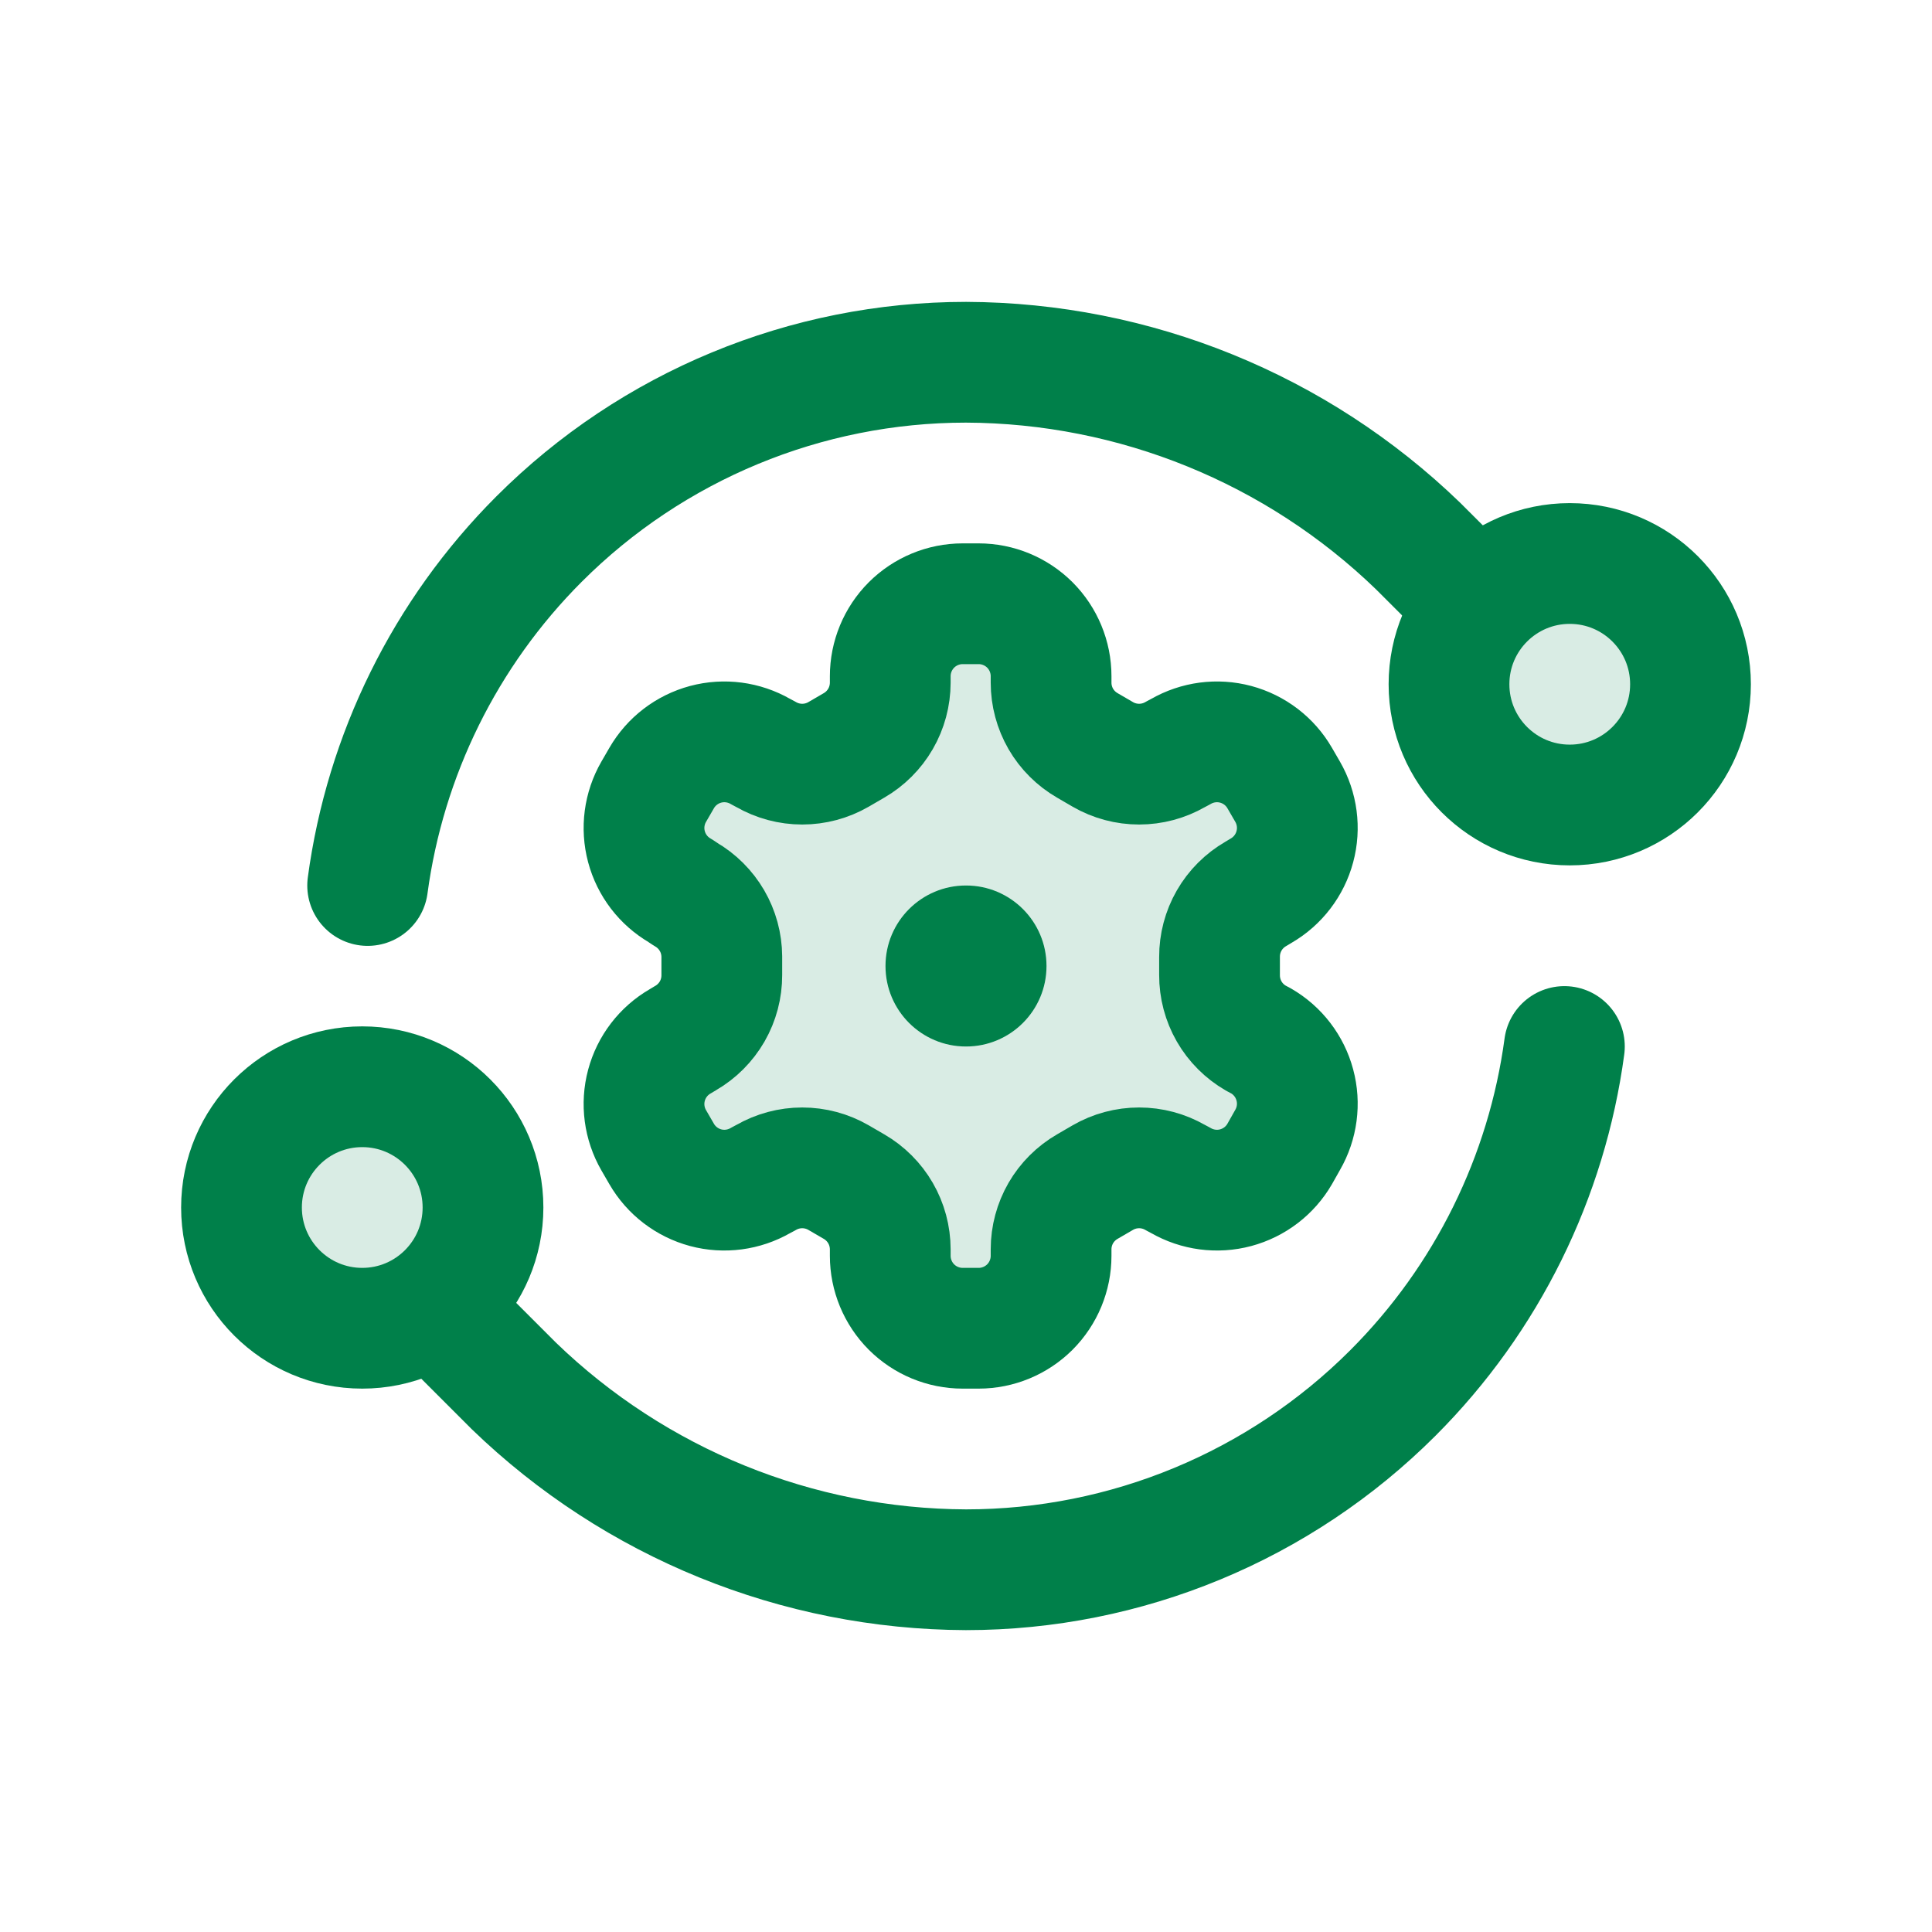
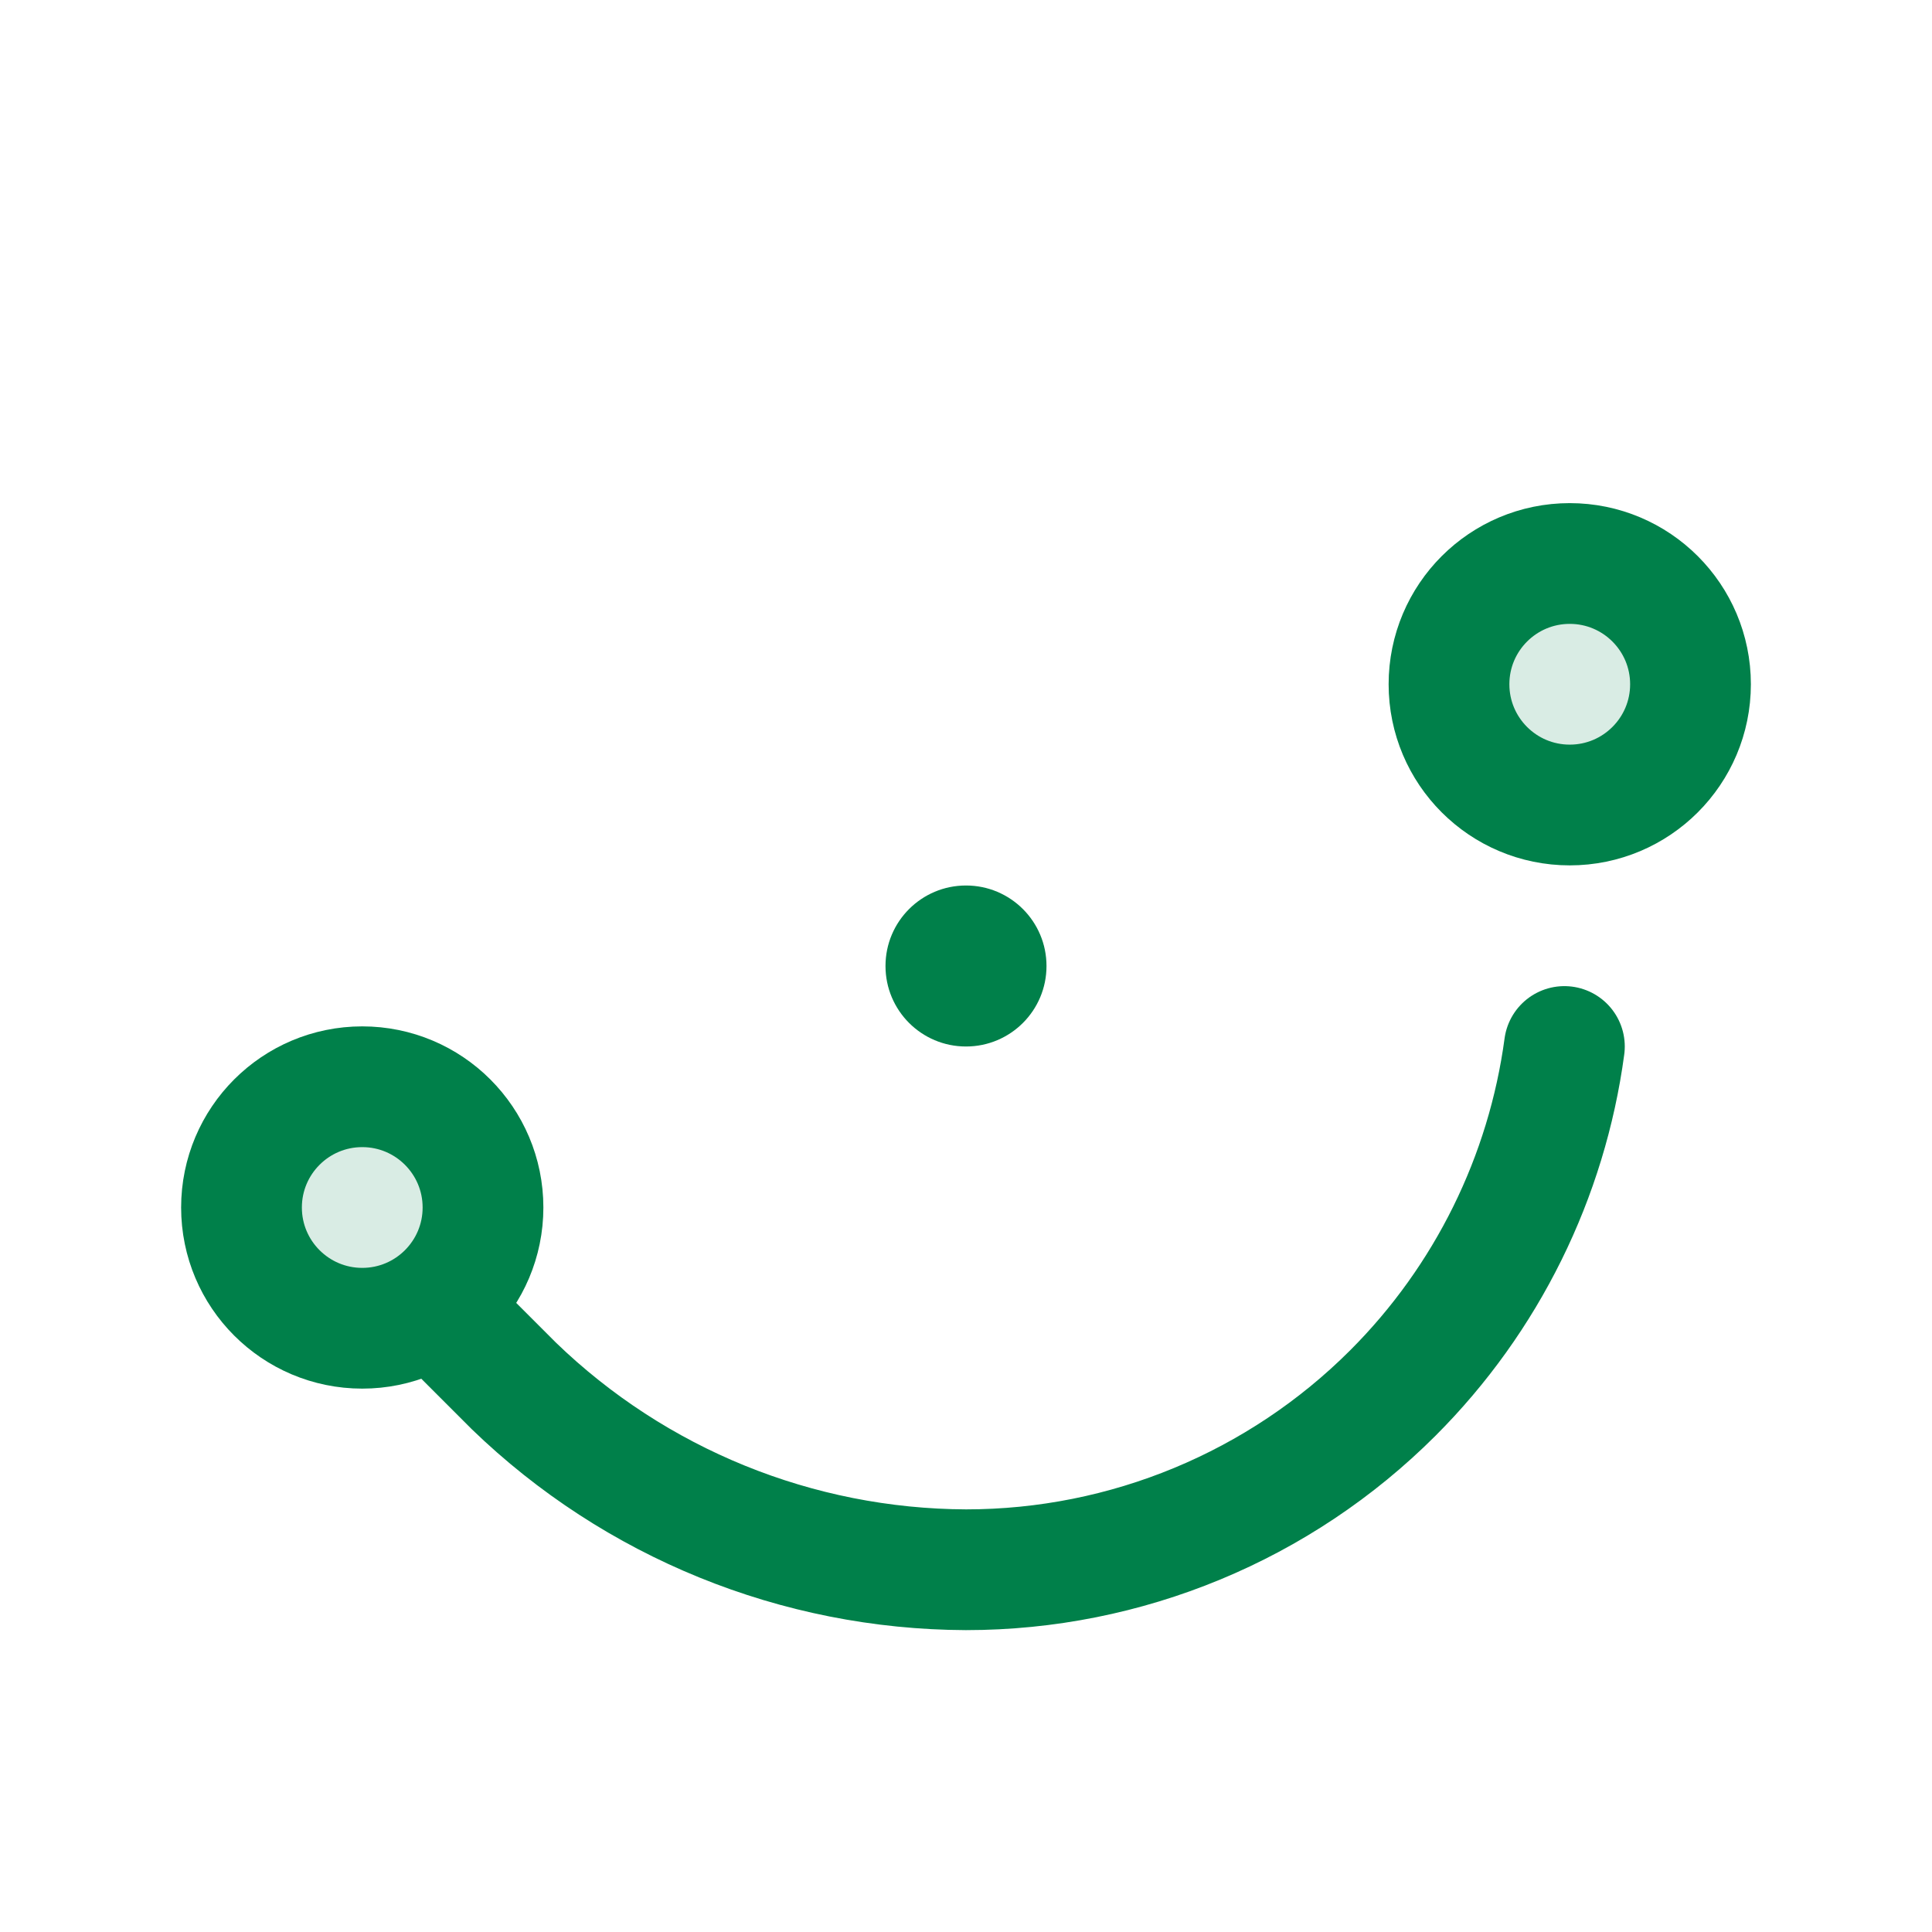
<svg xmlns="http://www.w3.org/2000/svg" width="48" height="48" viewBox="0 0 48 48" fill="none">
-   <path d="M24.314 15H23.918C23.44 15 22.983 15.19 22.645 15.527C22.308 15.865 22.118 16.323 22.118 16.8V16.962C22.117 17.278 22.034 17.588 21.876 17.861C21.718 18.134 21.491 18.361 21.218 18.519L20.831 18.744C20.557 18.902 20.247 18.985 19.931 18.985C19.615 18.985 19.305 18.902 19.031 18.744L18.896 18.672C18.483 18.434 17.992 18.369 17.531 18.492C17.071 18.616 16.678 18.916 16.439 19.329L16.241 19.671C16.003 20.084 15.938 20.575 16.061 21.035C16.184 21.496 16.485 21.889 16.898 22.128L17.033 22.218C17.305 22.375 17.531 22.601 17.689 22.872C17.847 23.144 17.931 23.452 17.933 23.766V24.225C17.934 24.542 17.852 24.854 17.694 25.129C17.535 25.404 17.308 25.632 17.033 25.791L16.898 25.872C16.485 26.111 16.184 26.504 16.061 26.965C15.938 27.425 16.003 27.916 16.241 28.329L16.439 28.671C16.678 29.084 17.071 29.384 17.531 29.508C17.992 29.631 18.483 29.566 18.896 29.328L19.031 29.256C19.305 29.098 19.615 29.015 19.931 29.015C20.247 29.015 20.557 29.098 20.831 29.256L21.218 29.481C21.491 29.639 21.718 29.866 21.876 30.139C22.034 30.412 22.117 30.722 22.118 31.038V31.2C22.118 31.677 22.308 32.135 22.645 32.473C22.983 32.81 23.44 33 23.918 33H24.314C24.791 33 25.249 32.81 25.587 32.473C25.924 32.135 26.114 31.677 26.114 31.2V31.038C26.114 30.722 26.198 30.412 26.355 30.139C26.513 29.866 26.741 29.639 27.014 29.481L27.401 29.256C27.674 29.098 27.985 29.015 28.301 29.015C28.617 29.015 28.927 29.098 29.201 29.256L29.336 29.328C29.749 29.566 30.24 29.631 30.7 29.508C31.161 29.384 31.554 29.084 31.793 28.671L31.991 28.32C32.229 27.907 32.294 27.416 32.17 26.956C32.047 26.495 31.746 26.102 31.334 25.863L31.199 25.791C30.924 25.632 30.696 25.404 30.538 25.129C30.38 24.854 30.298 24.542 30.299 24.225V23.775C30.298 23.458 30.38 23.146 30.538 22.871C30.696 22.596 30.924 22.368 31.199 22.209L31.334 22.128C31.746 21.889 32.047 21.496 32.17 21.035C32.294 20.575 32.229 20.084 31.991 19.671L31.793 19.329C31.554 18.916 31.161 18.616 30.7 18.492C30.24 18.369 29.749 18.434 29.336 18.672L29.201 18.744C28.927 18.902 28.617 18.985 28.301 18.985C27.985 18.985 27.674 18.902 27.401 18.744L27.014 18.519C26.741 18.361 26.513 18.134 26.355 17.861C26.198 17.588 26.114 17.278 26.114 16.962V16.8C26.114 16.323 25.924 15.865 25.587 15.527C25.249 15.19 24.791 15 24.314 15Z" fill="#D9ECE4" stroke="#00804A" stroke-width="3" stroke-linecap="round" stroke-linejoin="round" />
  <path d="M24 26C25.105 26 26 25.105 26 24C26 22.895 25.105 22 24 22C22.895 22 22 22.895 22 24C22 25.105 22.895 26 24 26Z" fill="#00804A" />
-   <path d="M36.646 14.979L36.175 14.508L35.233 13.567C32.218 10.652 28.193 9.016 24 9C20.022 9 16.206 10.58 13.393 13.393C11.056 15.731 9.57 18.76 9.134 22" stroke="#00804A" stroke-width="3" stroke-linecap="round" stroke-linejoin="round" />
  <path d="M10.884 32.55L12.767 34.433C15.782 37.348 19.807 38.984 24 39C27.979 39 31.794 37.42 34.607 34.607C36.944 32.269 38.431 29.24 38.867 26" stroke="#00804A" stroke-width="3" stroke-linecap="round" stroke-linejoin="round" />
  <circle cx="39" cy="17" r="3" fill="#D9ECE4" stroke="#00804A" stroke-width="3" stroke-linecap="round" stroke-linejoin="round" />
  <circle cx="9" cy="30" r="3" fill="#D9ECE4" stroke="#00804A" stroke-width="3" stroke-linecap="round" stroke-linejoin="round" />
</svg>